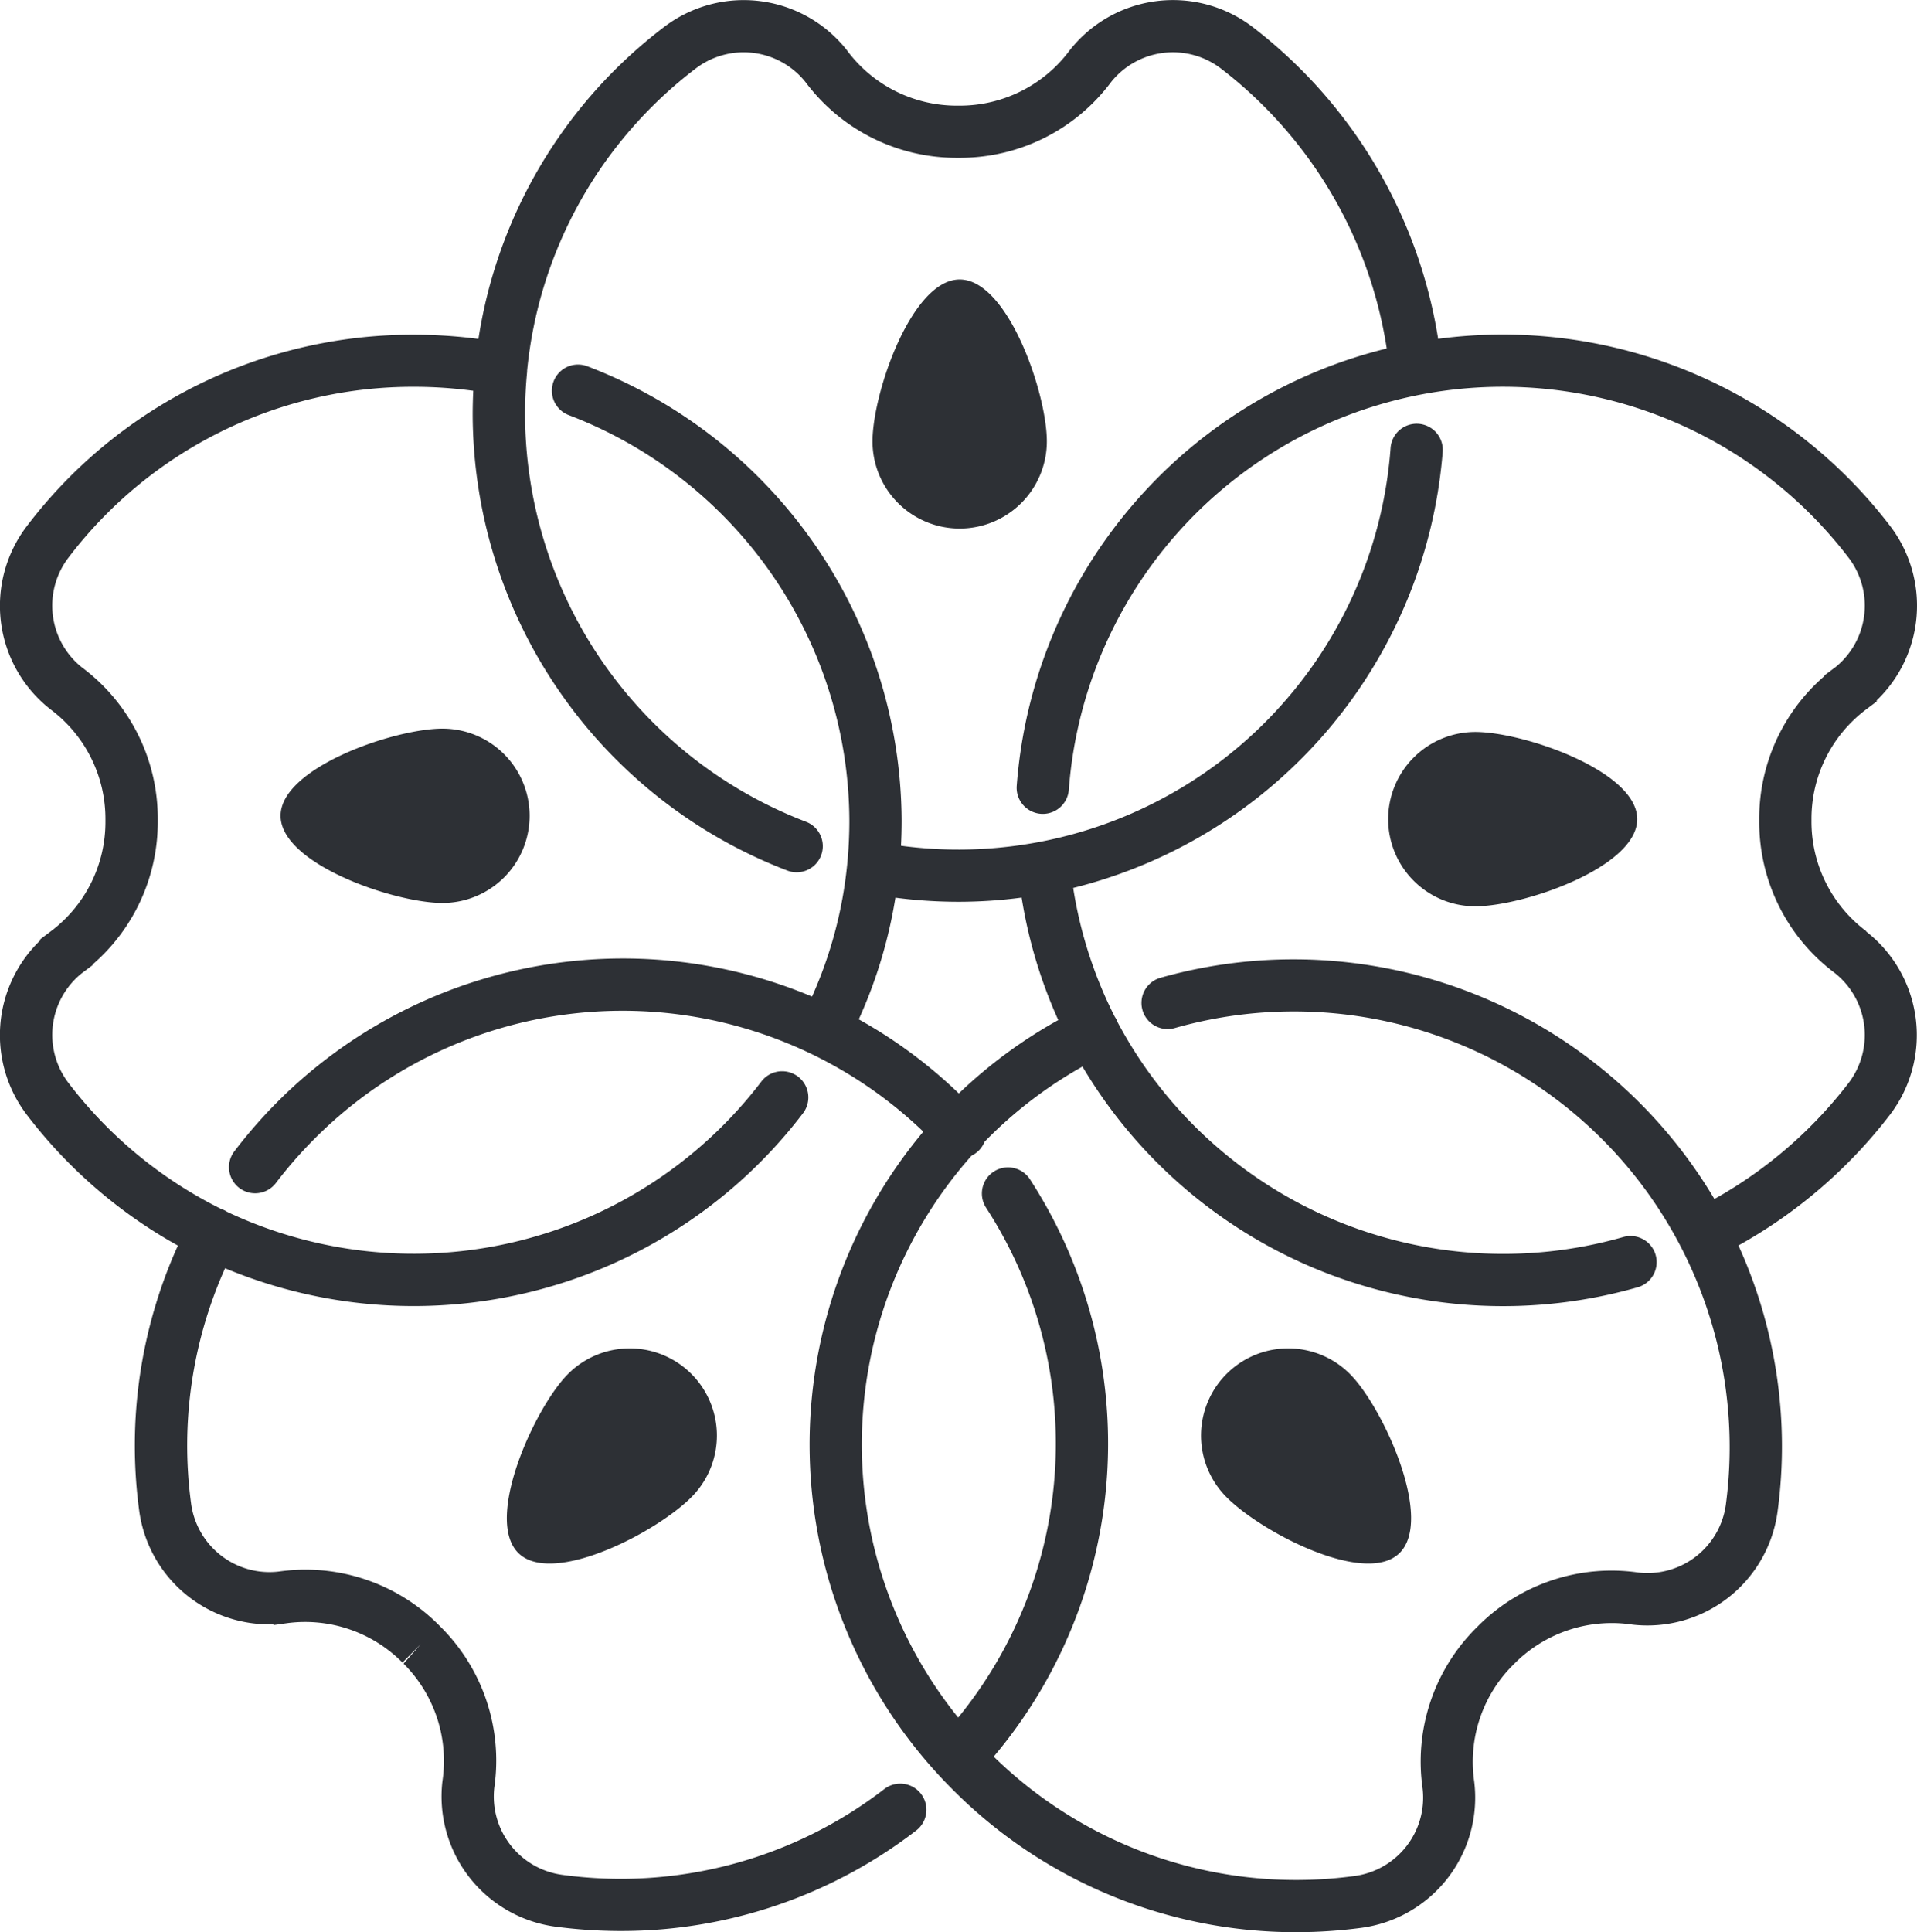
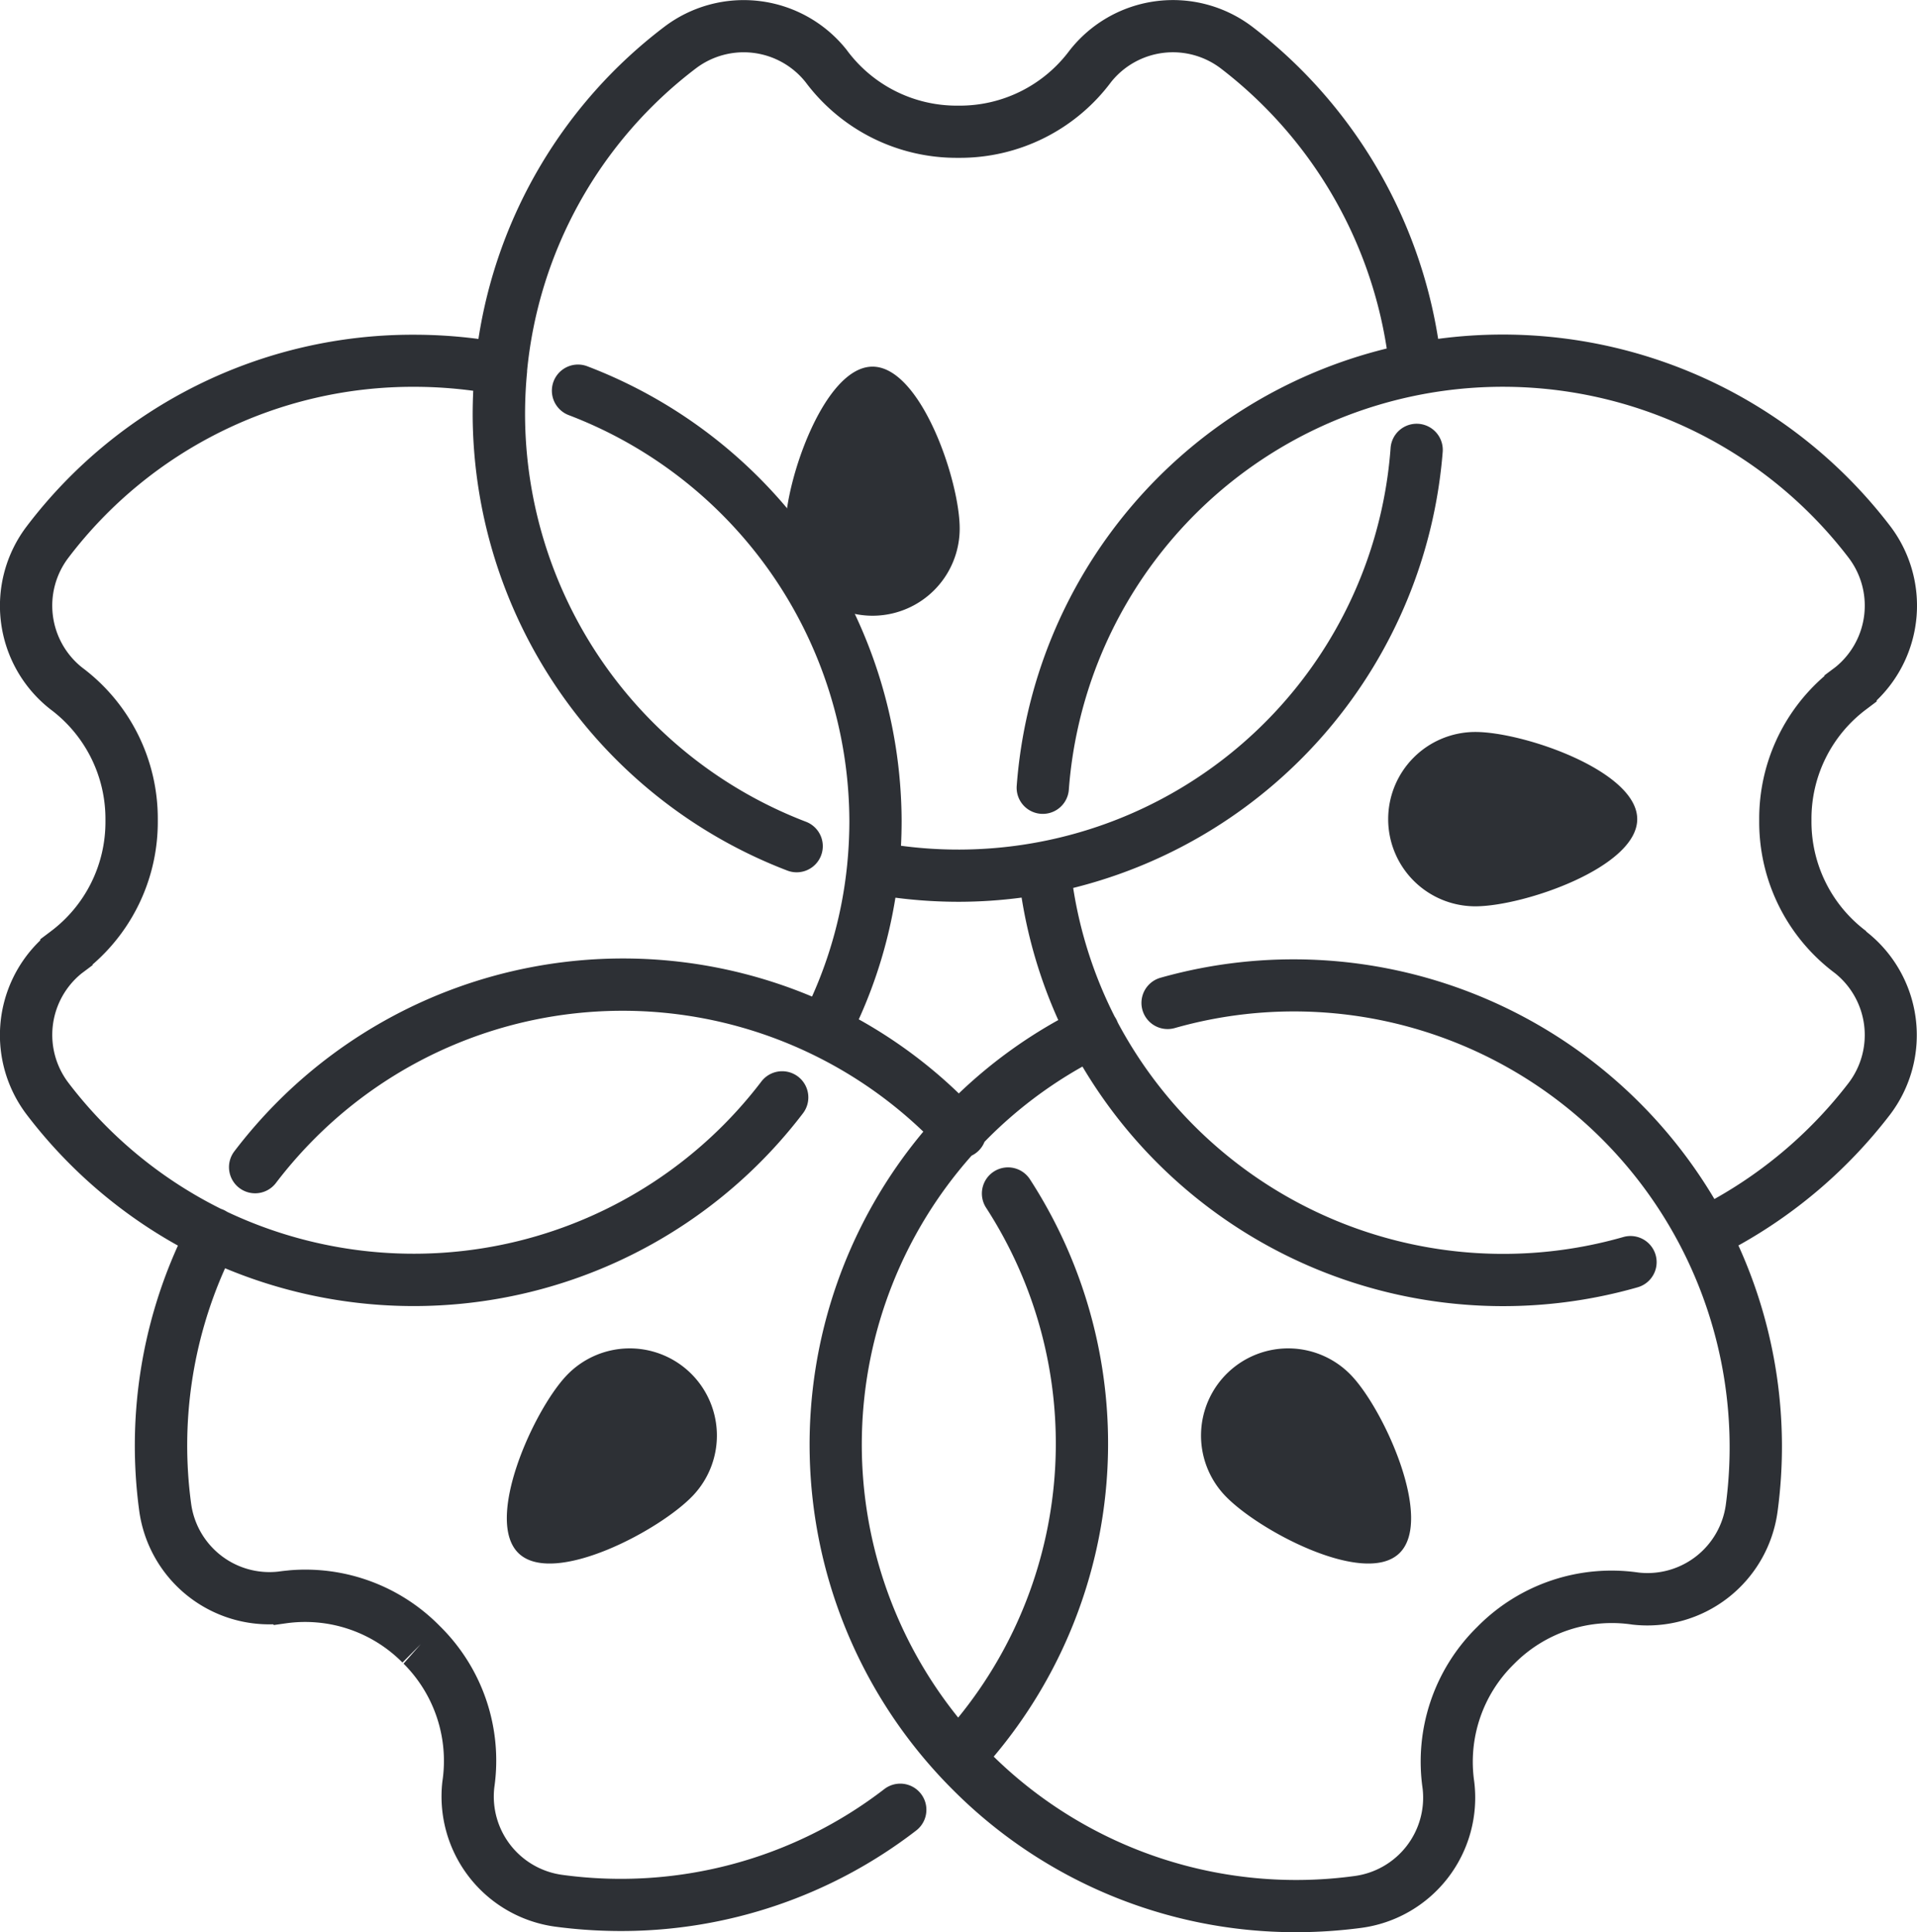
<svg xmlns="http://www.w3.org/2000/svg" id="Group_632" data-name="Group 632" width="63.613" height="64.096" viewBox="0 0 63.613 64.096">
  <g id="Group_259" data-name="Group 259">
    <path id="Path_298" data-name="Path 298" d="M263.105,226.012a4.534,4.534,0,0,1-1.819-3.65V222.3a4.533,4.533,0,0,1,1.819-3.65l.345-.26v-.036a4.361,4.361,0,0,0,.44-5.794,16.185,16.185,0,0,0-14.992-6.2,16.246,16.246,0,0,0-6.152-10.343,4.357,4.357,0,0,0-6.088.787,4.536,4.536,0,0,1-3.65,1.819h-.064a4.531,4.531,0,0,1-3.645-1.811l-.031-.042a4.359,4.359,0,0,0-6.065-.75,16.056,16.056,0,0,0-6.152,10.343,16.426,16.426,0,0,0-2.132-.14,16.072,16.072,0,0,0-12.849,6.345,4.358,4.358,0,0,0,.786,6.088,4.534,4.534,0,0,1,1.818,3.65v.064a4.534,4.534,0,0,1-1.818,3.65l-.345.26v.036a4.36,4.36,0,0,0-.44,5.794,16.207,16.207,0,0,0,5.008,4.332,16.111,16.111,0,0,0-1.286,8.784,4.355,4.355,0,0,0,4.443,3.78l.028.024.39-.055a4.544,4.544,0,0,1,3.876,1.3l.611-.615-.575.651a4.557,4.557,0,0,1,1.289,3.909,4.359,4.359,0,0,0,3.757,4.819,16.508,16.508,0,0,0,2.165.143,16.022,16.022,0,0,0,9.8-3.334.867.867,0,0,0-1.056-1.376,14.329,14.329,0,0,1-10.679,2.848,2.624,2.624,0,0,1-2.264-2.9,6.254,6.254,0,0,0-1.786-5.333l-.045-.045a6.248,6.248,0,0,0-4.958-1.828l0,0-.073.008q-.15.014-.3.035h0a2.624,2.624,0,0,1-2.9-2.263,14.384,14.384,0,0,1,1.128-7.8,16.242,16.242,0,0,0,19.177-5.142A.867.867,0,0,0,226.439,231a14.5,14.5,0,0,1-17.728,4.322.891.891,0,0,0-.078-.046.868.868,0,0,0-.126-.053,14.433,14.433,0,0,1-5.055-4.173,2.625,2.625,0,0,1,.428-3.636l.367-.275v-.022a6.248,6.248,0,0,0,2.164-4.755V222.3a6.255,6.255,0,0,0-2.513-5.037,2.624,2.624,0,0,1-.448-3.648,14.349,14.349,0,0,1,11.47-5.664,14.673,14.673,0,0,1,1.959.132q-.018.387-.019.778A16.25,16.25,0,0,0,227.3,224a.867.867,0,1,0,.613-1.622,14.507,14.507,0,0,1-9.315-13.514q0-.712.068-1.411c0-.012,0-.024,0-.036a14.334,14.334,0,0,1,5.59-10.022,2.624,2.624,0,0,1,3.653.451,6.254,6.254,0,0,0,5.034,2.508h.064a6.256,6.256,0,0,0,5.037-2.513,2.625,2.625,0,0,1,3.648-.448,14.5,14.5,0,0,1,5.5,9.287,16.185,16.185,0,0,0-12.279,14.512.867.867,0,0,0,1.73.121,14.442,14.442,0,0,1,25.869-7.7,2.625,2.625,0,0,1-.429,3.637l-.367.275v.022a6.248,6.248,0,0,0-2.164,4.755v.064a6.254,6.254,0,0,0,2.513,5.037,2.626,2.626,0,0,1,.449,3.649,14.6,14.6,0,0,1-4.449,3.845,16.243,16.243,0,0,0-18.383-7.34.867.867,0,1,0,.476,1.668,14.458,14.458,0,0,1,18.288,15.8,2.624,2.624,0,0,1-2.9,2.264,6.249,6.249,0,0,0-5.333,1.786l-.045.045a6.256,6.256,0,0,0-1.785,5.338,2.624,2.624,0,0,1-2.263,2.9,14.348,14.348,0,0,1-11.97-3.962,16.113,16.113,0,0,0,1.208-19.144.867.867,0,1,0-1.455.943,14.38,14.38,0,0,1-.932,16.906,14.428,14.428,0,0,1,.445-18.643.859.859,0,0,0,.428-.457c.041-.042.081-.084.123-.126a14.337,14.337,0,0,1,3.128-2.372,16.234,16.234,0,0,0,18.425,7.322.867.867,0,1,0-.478-1.667,14.495,14.495,0,0,1-16.777-7.118.879.879,0,0,0-.035-.081.867.867,0,0,0-.063-.109,14.281,14.281,0,0,1-1.38-4.273,16.228,16.228,0,0,0,12.263-14.482.867.867,0,0,0-1.729-.129,14.38,14.38,0,0,1-16.248,13.211q.021-.416.021-.837a16.2,16.2,0,0,0-10.437-15.073.867.867,0,0,0-.613,1.622,14.462,14.462,0,0,1,9.316,13.451q0,.73-.071,1.445c0,.024-.006.048-.007.072a14.1,14.1,0,0,1-1.161,4.323,16.2,16.2,0,0,0-17.722,3.477,16.442,16.442,0,0,0-1.448,1.658.867.867,0,0,0,1.38,1.05,14.725,14.725,0,0,1,1.295-1.482,14.426,14.426,0,0,1,20.188-.221,16.169,16.169,0,0,0,.5,21.334l.005.006q.223.242.458.477a16.049,16.049,0,0,0,11.4,4.742,16.559,16.559,0,0,0,2.168-.143,4.357,4.357,0,0,0,3.749-4.861,4.535,4.535,0,0,1,1.295-3.867l.045-.045a4.554,4.554,0,0,1,3.909-1.289,4.359,4.359,0,0,0,4.819-3.757,16.114,16.114,0,0,0-1.3-8.821,16.341,16.341,0,0,0,5.023-4.33,4.358,4.358,0,0,0-.787-6.088ZM230.888,224.9a16.261,16.261,0,0,0,2.088.136,15.953,15.953,0,0,0,2.1-.139,16.023,16.023,0,0,0,1.216,4.063,16.05,16.05,0,0,0-3.3,2.434,16,16,0,0,0-3.32-2.458A15.808,15.808,0,0,0,230.888,224.9Z" transform="translate(-201.175 -195.118)" fill="#2d3035" />
-     <path id="Path_299" data-name="Path 299" d="M934.453,425.978a2.892,2.892,0,0,0,2.892-2.892c0-1.6-1.295-5.371-2.892-5.371s-2.893,3.774-2.893,5.371A2.892,2.892,0,0,0,934.453,425.978Z" transform="translate(-902.607 -408.443)" fill="#2d3035" />
-     <path id="Path_300" data-name="Path 300" d="M432.969,807.7a2.892,2.892,0,0,0-2.892-2.892c-1.6,0-5.371,1.295-5.371,2.892s3.774,2.892,5.371,2.892A2.892,2.892,0,0,0,432.969,807.7Z" transform="translate(-415.395 -780.635)" fill="#2d3035" />
+     <path id="Path_299" data-name="Path 299" d="M934.453,425.978c0-1.6-1.295-5.371-2.892-5.371s-2.893,3.774-2.893,5.371A2.892,2.892,0,0,0,934.453,425.978Z" transform="translate(-902.607 -408.443)" fill="#2d3035" />
    <path id="Path_301" data-name="Path 301" d="M1377.546,810.564a2.892,2.892,0,0,0,2.893,2.892c1.6,0,5.371-1.295,5.371-2.892s-3.774-2.892-5.371-2.892A2.893,2.893,0,0,0,1377.546,810.564Z" transform="translate(-1331.481 -783.388)" fill="#2d3035" />
    <path id="Path_302" data-name="Path 302" d="M1208.478,1325.595a2.892,2.892,0,0,0-.126,4.089c1.094,1.164,4.622,3.026,5.786,1.932s-.478-4.731-1.572-5.895A2.893,2.893,0,0,0,1208.478,1325.595Z" transform="translate(-1167.712 -1280.076)" fill="#2d3035" />
    <path id="Path_303" data-name="Path 303" d="M631.919,1325.595a2.893,2.893,0,0,1,.126,4.089c-1.094,1.164-4.622,3.026-5.786,1.932s.478-4.731,1.572-5.895A2.893,2.893,0,0,1,631.919,1325.595Z" transform="translate(-609.041 -1280.076)" fill="#2d3035" />
  </g>
</svg>